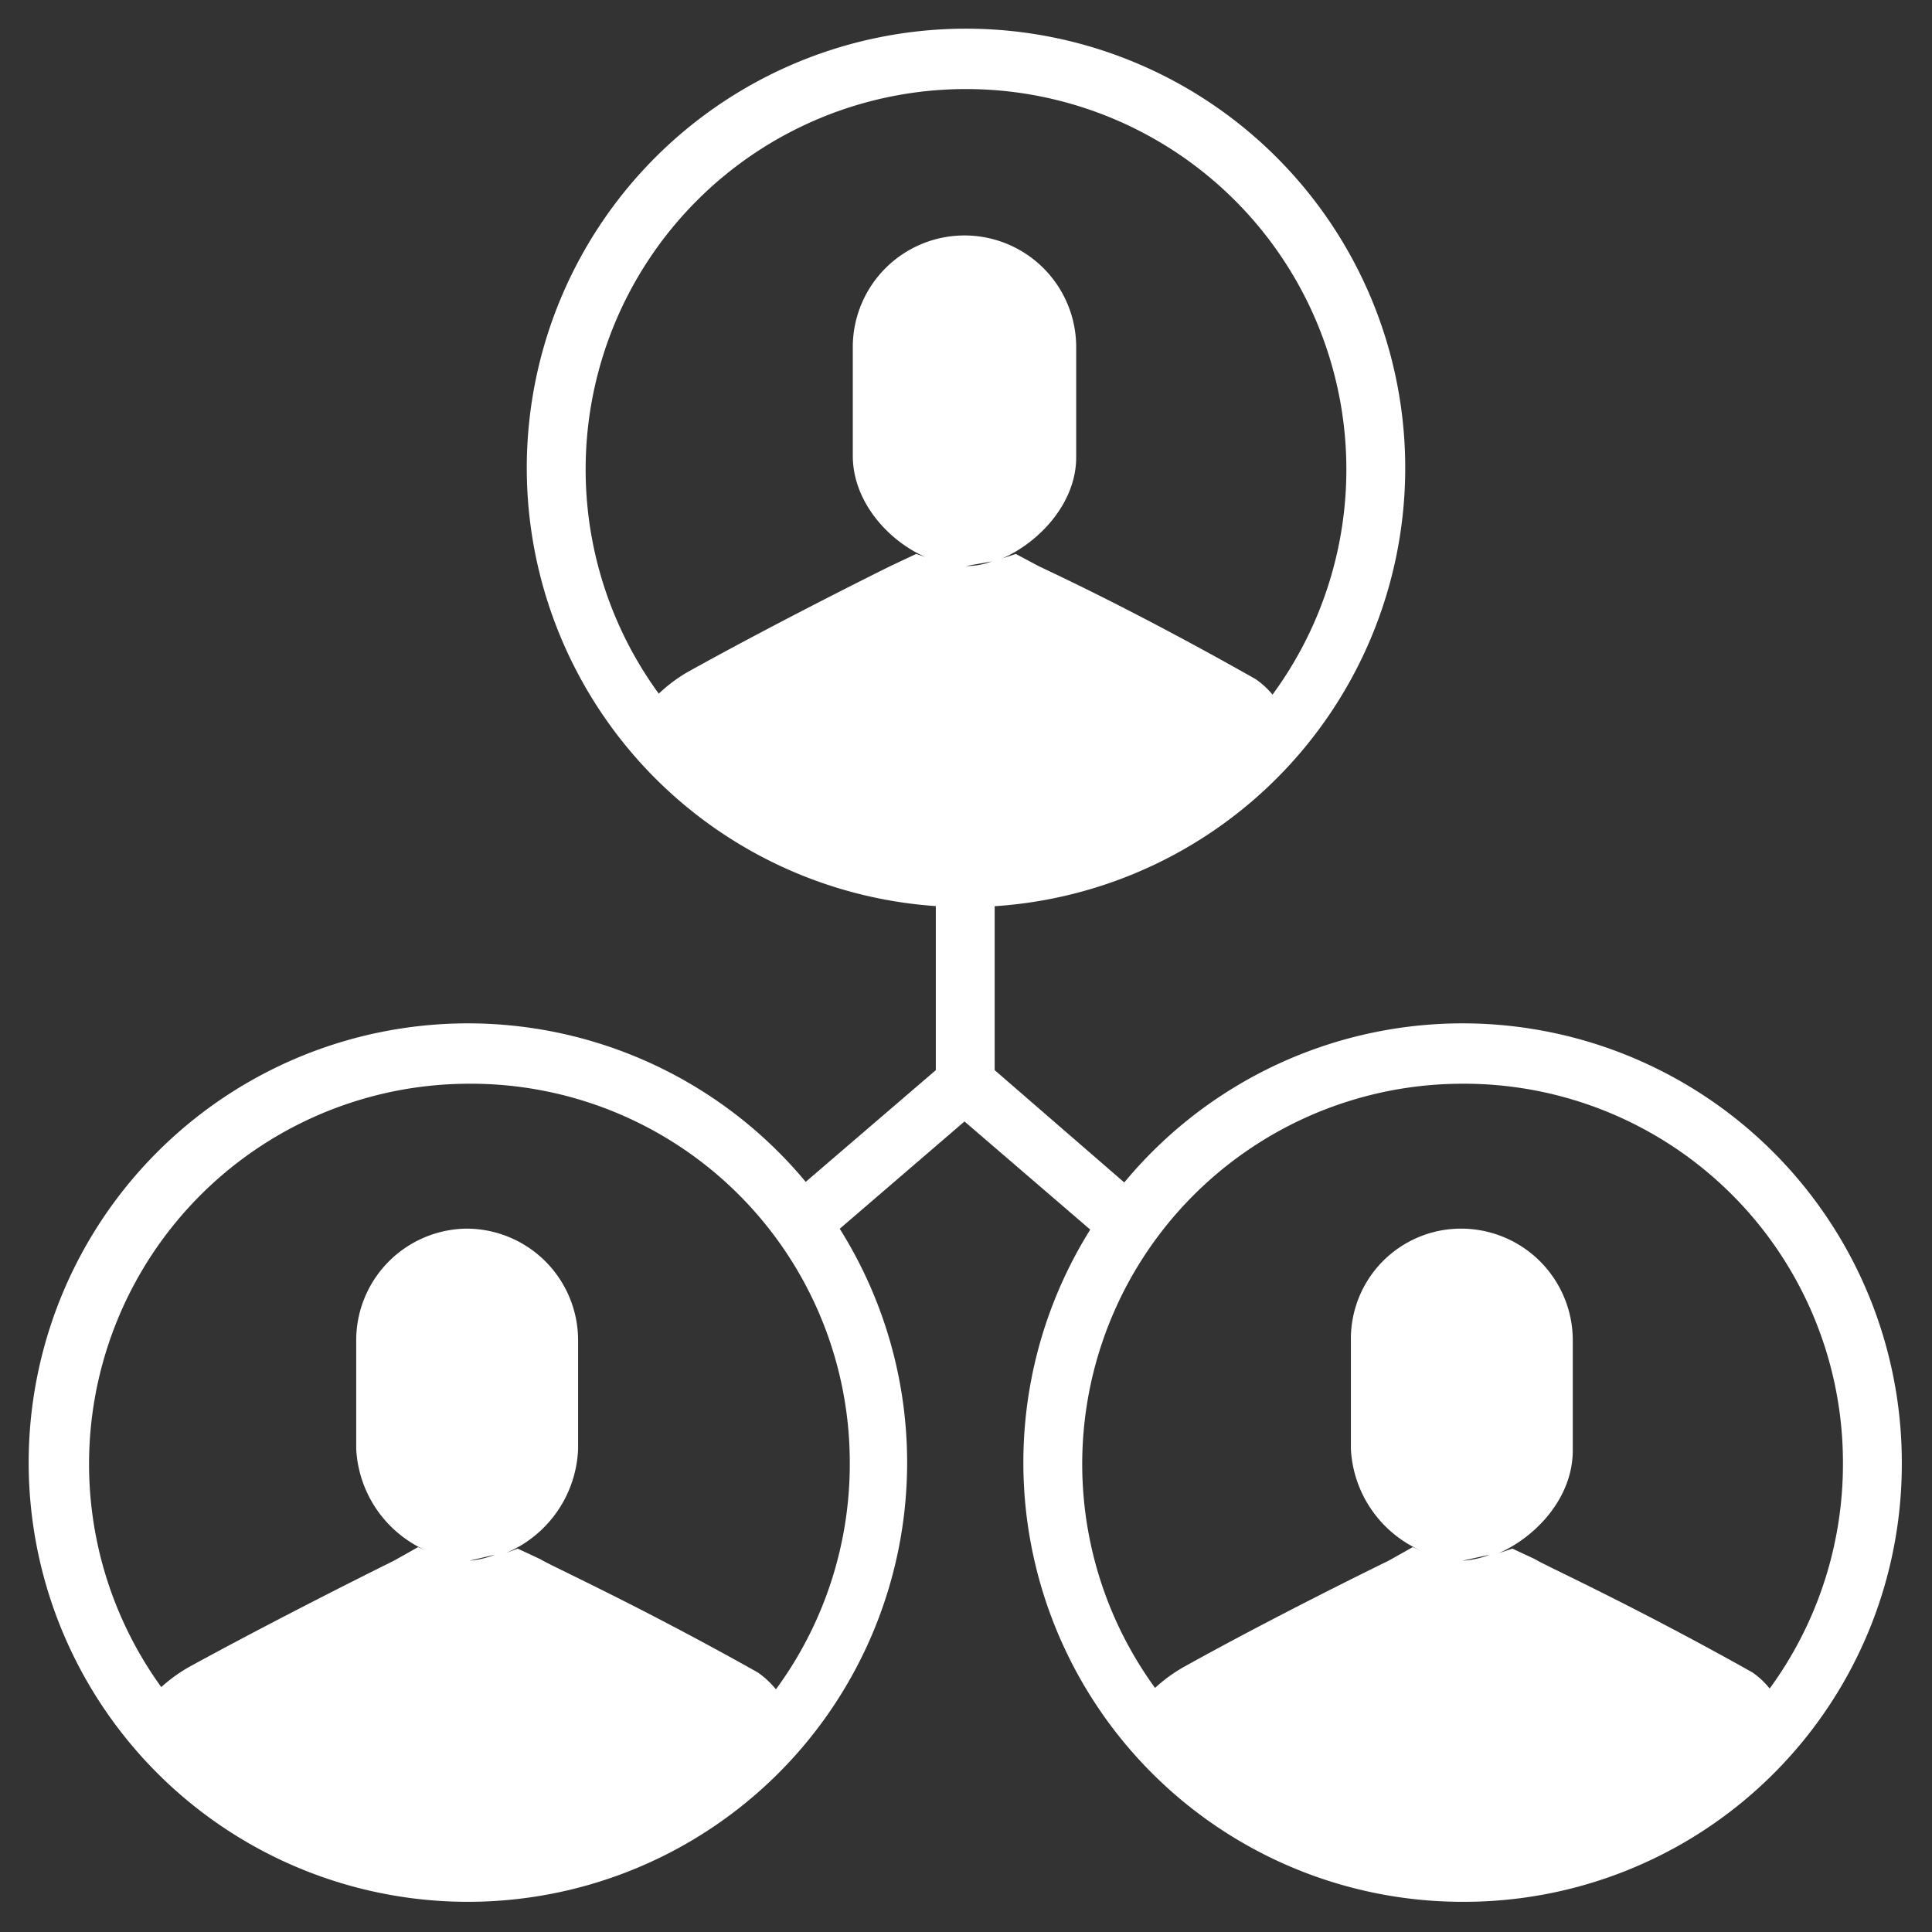
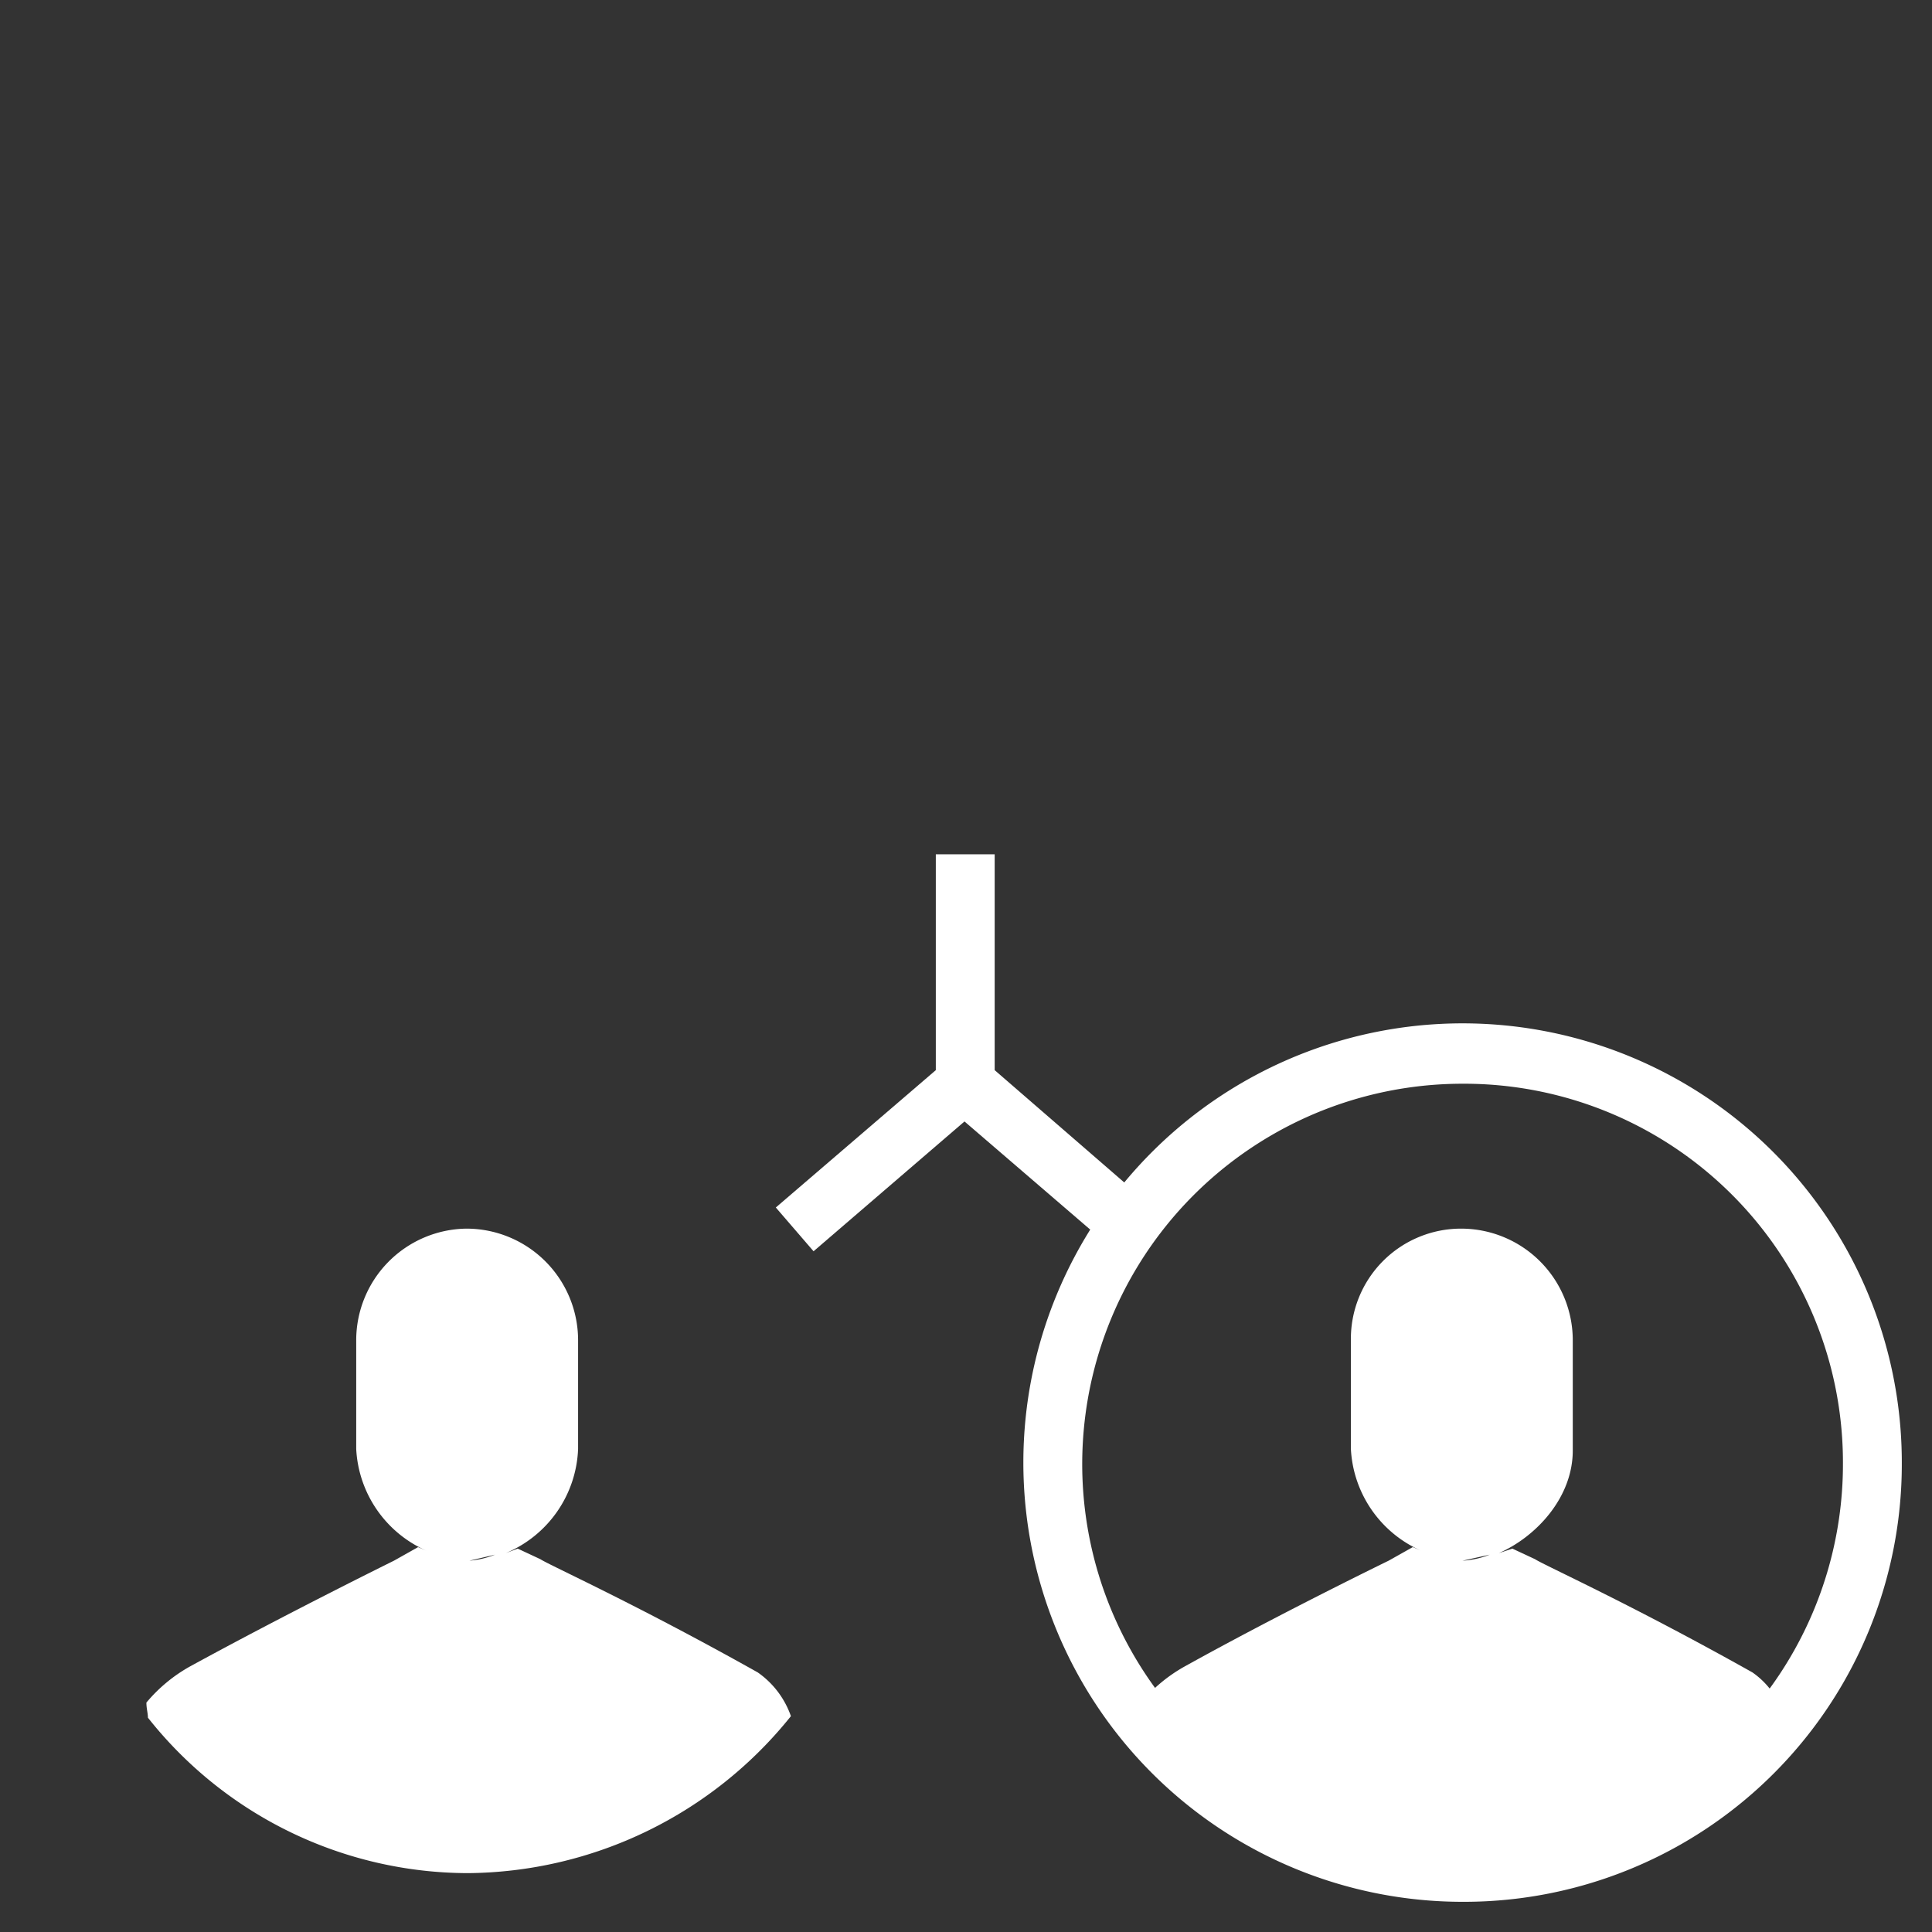
<svg xmlns="http://www.w3.org/2000/svg" viewBox="0 0 128 128">
  <rect x="0" y="0" width="128" height="128" fill="#333333" stroke="none" />
  <defs>
    <style>.a{fill:#fff;}</style>
  </defs>
  <title>stay-connected</title>
  <path class="a" d="M96.8,81.4a7.3,7.3,0,0,0-7.3,7.4V96a7.8,7.8,0,0,0,4.8,6.8l.4.2h.5a4.1,4.1,0,0,0,1.6.3h0a4.5,4.5,0,0,1-1.6-.3h-.5l-.4-.2-.7-.3-1.6.9s-7.2,3.5-13.5,7a10.3,10.3,0,0,0-2.9,2.4c0,.4.1.7.1,1a26.9,26.9,0,0,0,21.2,10.3,27.4,27.4,0,0,0,21.3-10.4h0a5.4,5.4,0,0,0-2.1-2.9c-8.2-4.6-13.8-7.1-14.4-7.5l-1.5-.7-.9.3c2.5-1.1,4.9-3.7,4.9-6.8V88.8a7.4,7.4,0,0,0-7.4-7.4ZM98.7,103a5.8,5.8,0,0,1-1.8.4Z" />
-   <path class="a" d="M63.9,15.6a7.4,7.4,0,0,0-7.4,7.3v7.3c0,3,2.3,5.6,4.8,6.7l.5.2h.4a4.7,4.7,0,0,0,1.7.3h0l-1.7-.3h-.4l-.5-.2-.6-.2-1.7.8s-7.1,3.5-13.4,7A10,10,0,0,0,42.7,47v.9a27.1,27.1,0,0,0,42.6-.1h0a5.6,5.6,0,0,0-2.1-2.8c-8.3-4.7-13.8-7.2-14.4-7.5l-1.5-.8-.9.3c2.5-1.1,4.9-3.7,4.9-6.7V22.9A7.4,7.4,0,0,0,63.9,15.6Zm1.8,21.6a4.7,4.7,0,0,1-1.7.3Z" />
-   <path class="a" d="M64,60.1a29.1,29.1,0,1,1,29.1-29A29.1,29.1,0,0,1,64,60.1ZM64,5.9A25.2,25.2,0,1,0,89.2,31.1,25.2,25.2,0,0,0,64,5.9Z" />
  <path class="a" d="M96.9,126A29.1,29.1,0,1,1,126,96.9,29,29,0,0,1,96.9,126Zm0-54.2a25.2,25.2,0,1,0,25.2,25.1A25.1,25.1,0,0,0,96.9,71.8Z" />
  <polygon class="a" points="53.9 82.9 51.4 80 62 70.9 62 56.6 65.9 56.6 65.9 70.9 76.4 80 73.9 82.9 63.9 74.3 53.9 82.9" />
  <path class="a" d="M30.9,81.4a7.4,7.4,0,0,0-7.3,7.4V96a7.8,7.8,0,0,0,4.8,6.8l.5.2h.4a4.3,4.3,0,0,0,1.7.3h-.1a4.5,4.5,0,0,1-1.6-.3h-.4l-.5-.2-.7-.3-1.6.9s-7.1,3.5-13.5,7a10.3,10.3,0,0,0-2.9,2.4c0,.4.1.7.1,1A27.1,27.1,0,0,0,31,124.1a27.7,27.7,0,0,0,21.4-10.4h0a5.9,5.9,0,0,0-2.2-2.9c-8.2-4.6-13.8-7.1-14.4-7.5l-1.5-.7-.8.3A7.8,7.8,0,0,0,38.3,96V88.8a7.4,7.4,0,0,0-7.4-7.4ZM32.8,103a5.9,5.9,0,0,1-1.7.4Z" />
-   <path class="a" d="M31.1,126a29.1,29.1,0,1,1,29-29.1A29.1,29.1,0,0,1,31.1,126Zm0-54.2A25.2,25.2,0,1,0,56.3,96.9,25.1,25.1,0,0,0,31.1,71.8Z" />
</svg>